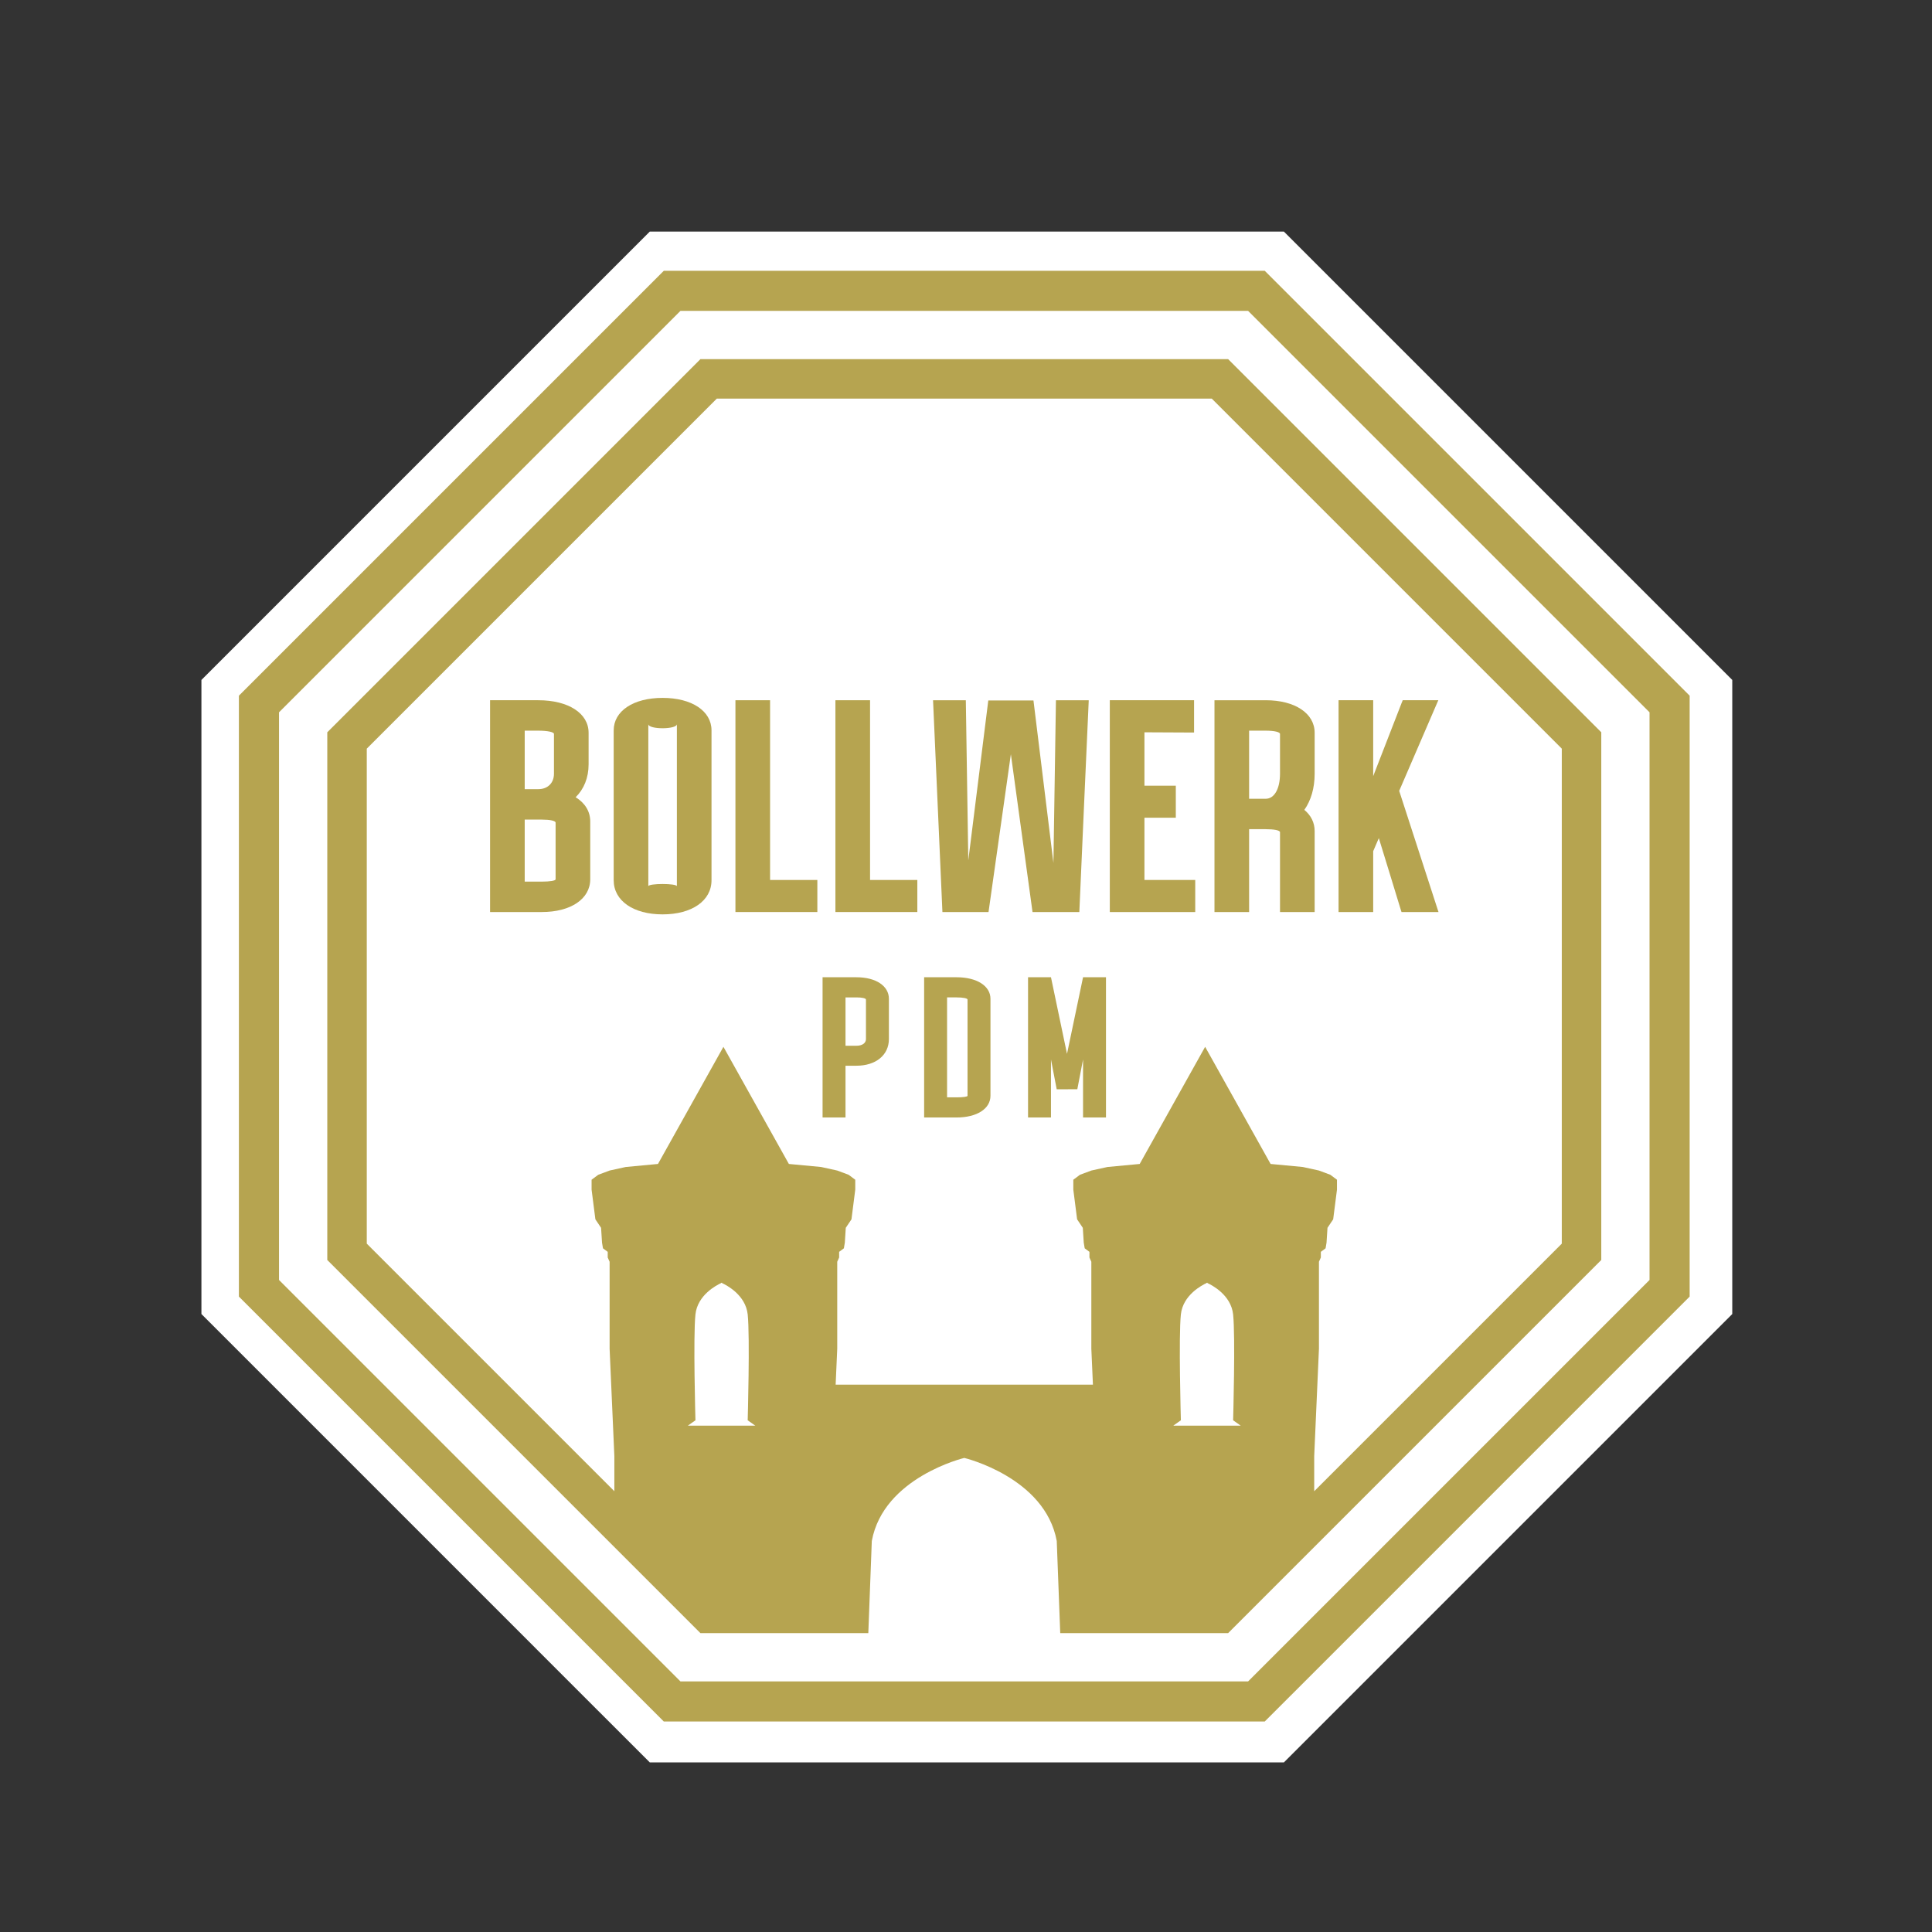
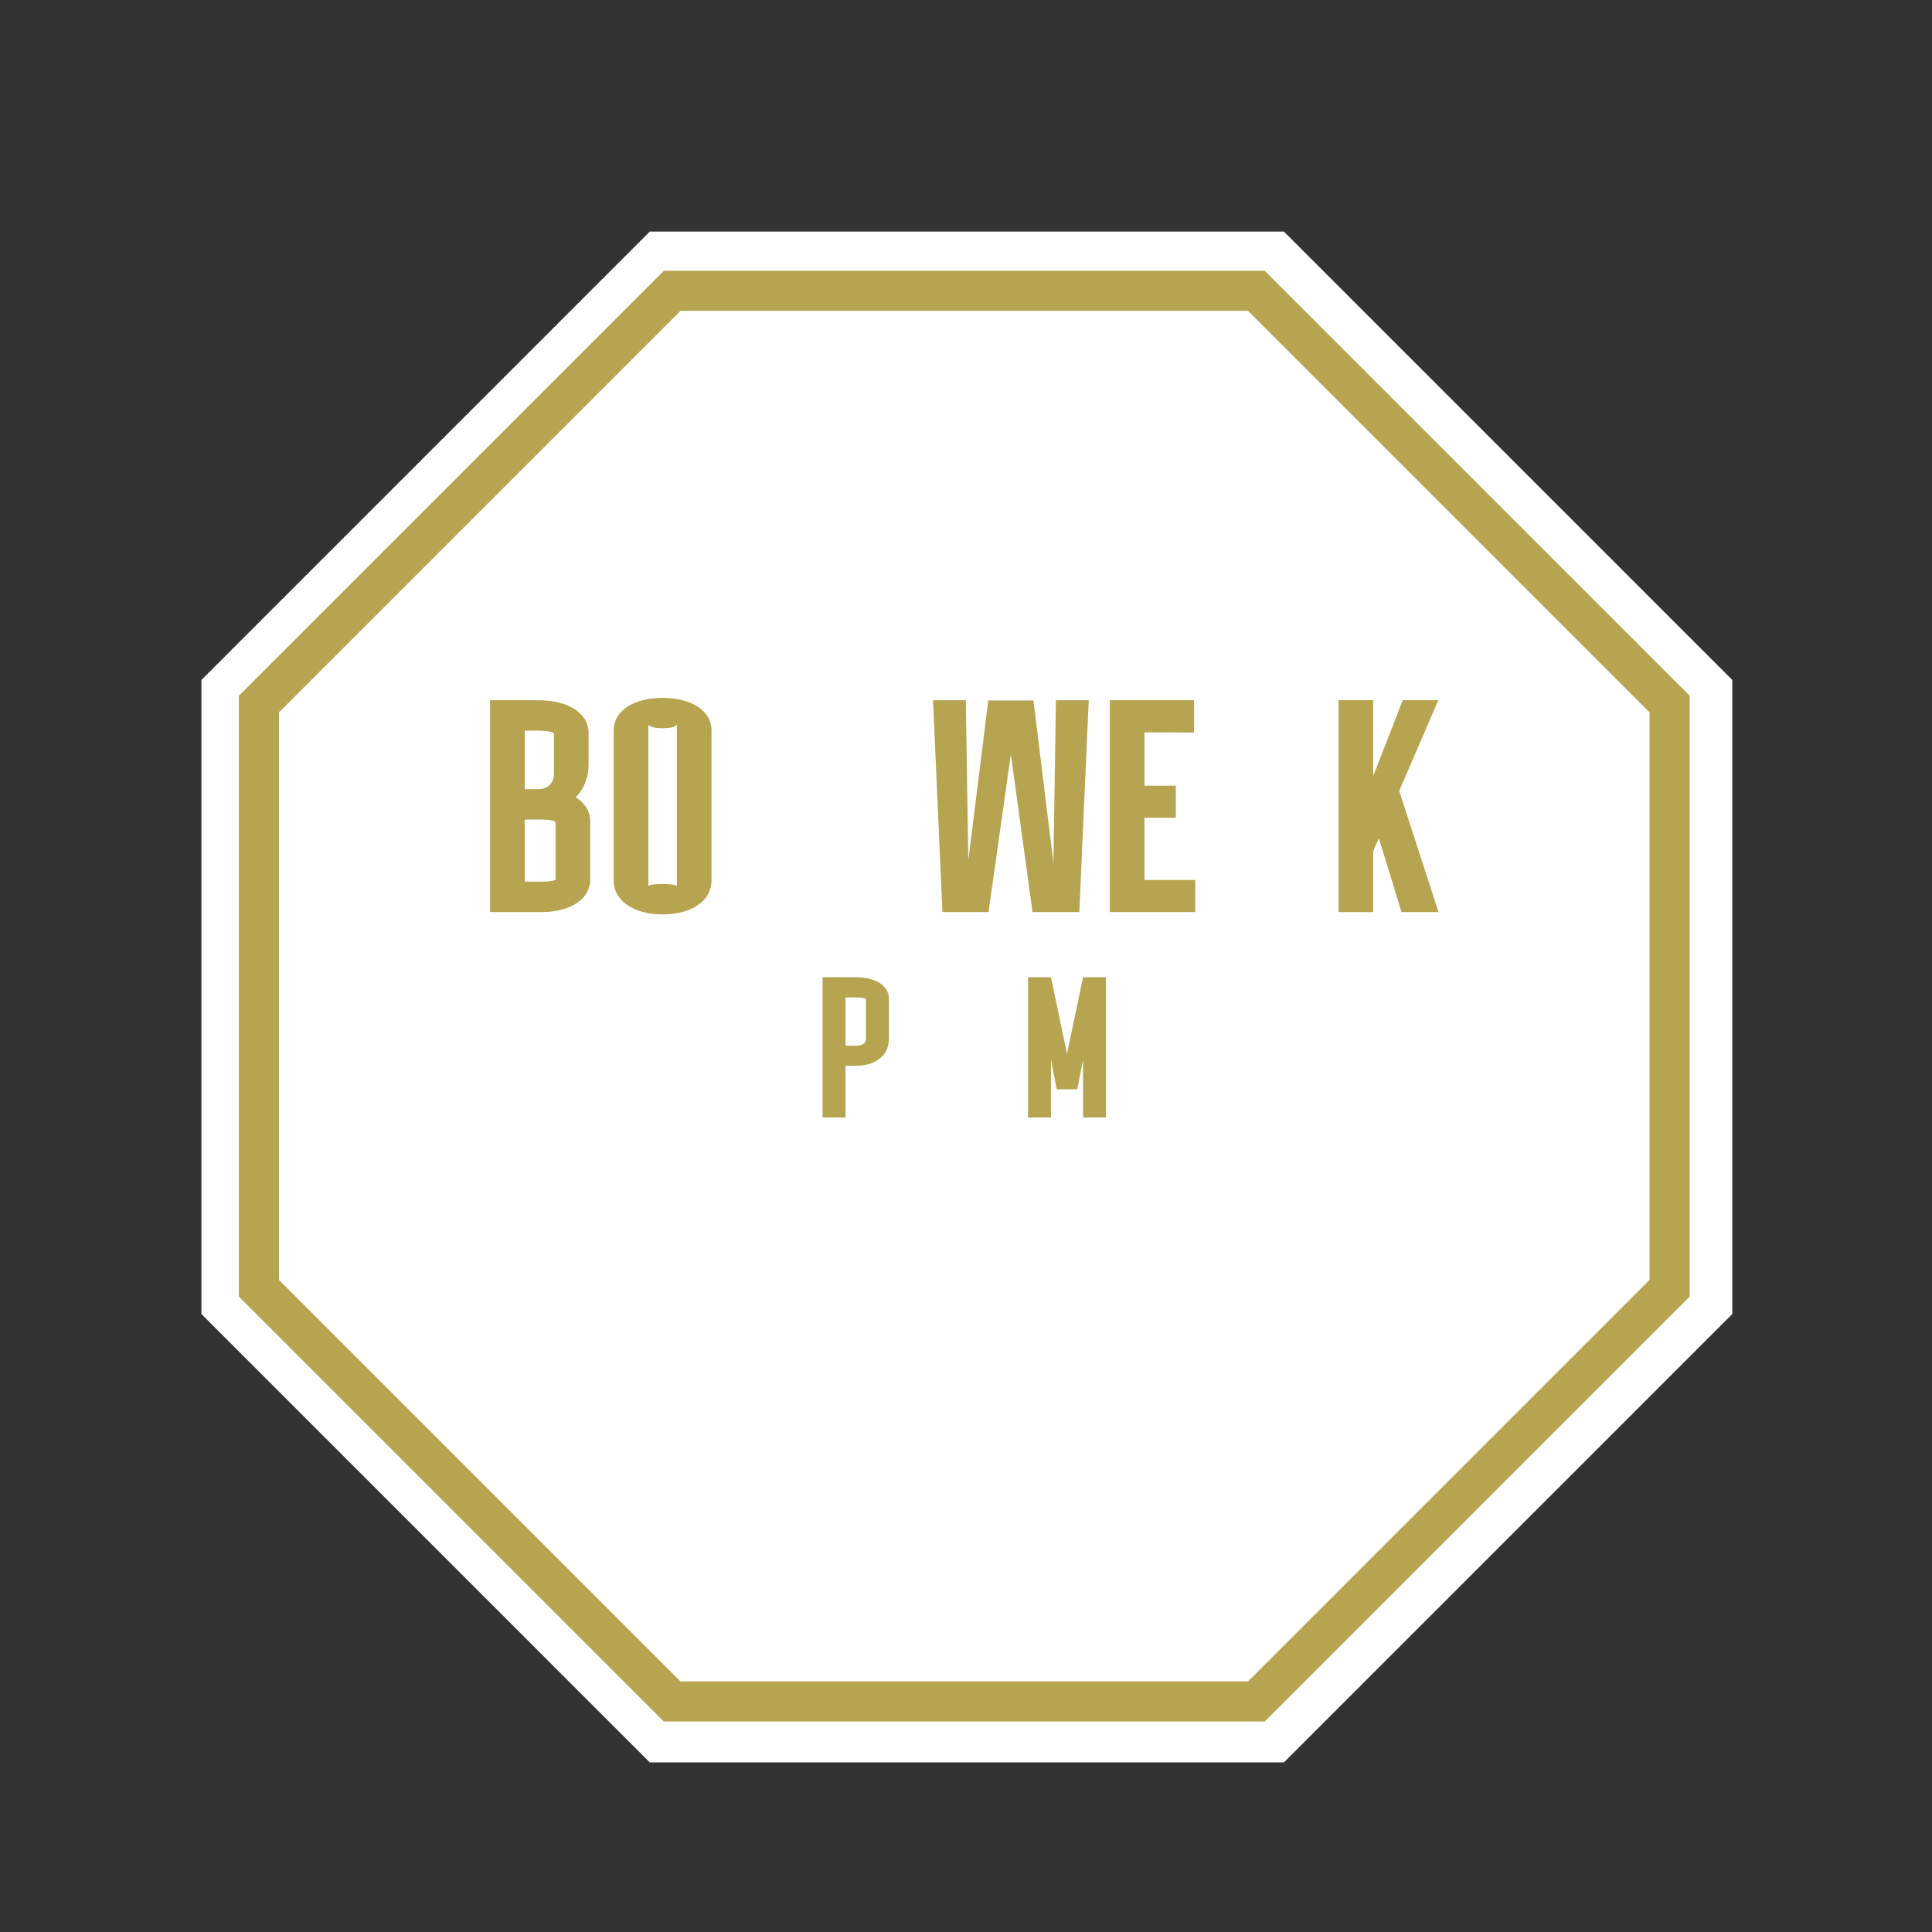
<svg xmlns="http://www.w3.org/2000/svg" xmlns:xlink="http://www.w3.org/1999/xlink" version="1.1" id="Ebene_1" x="0px" y="0px" width="283.465px" height="283.465px" viewBox="0 0 283.465 283.465" xml:space="preserve">
  <rect x="0" y="0" width="283.465" height="283.465" fill="#333333" stroke="none" />
  <rect y="0.302" fill="none" width="283.231" height="283.163" />
  <path fill="#FFFFFF" d="M154.5,170.215 M188.372,33.977H95.338L29.553,99.763v93.034l57.769,57.771l6.117,6.114l1.9,1.9h93.034  l1.901-1.9l6.115-6.114l57.77-57.771V99.763L188.372,33.977z M177.25,165.965 M143.25,143.465" />
  <path fill="#B6A450" d="M185.563,39.727H97.396l-62.344,62.344v88.167l54.747,54.748l5.796,5.795l1.801,1.801h88.167l1.802-1.801  l5.796-5.795l54.747-54.748v-88.167L185.563,39.727z M242.021,187.8l-51.72,51.72l-5.475,5.475l-1.702,1.702H99.834l-1.701-1.702  l-5.475-5.475l-51.72-51.72v-83.291l58.896-58.896h83.291l58.896,58.896V187.8z" />
  <g>
    <defs>
      <rect id="SVGID_1_" width="283.465" height="283.465" />
    </defs>
    <clipPath id="SVGID_2_">
      <use xlink:href="#SVGID_1_" overflow="visible" />
    </clipPath>
    <path clip-path="url(#SVGID_2_)" fill="#B6A450" d="M86.6,120.526v8.482c0,2.884-2.85,4.807-7.108,4.807h-7.588v-31.076h7.073   c4.43,0,7.383,1.923,7.383,4.773v4.635c0,1.974-0.689,3.634-1.899,4.824C85.818,117.804,86.6,119.033,86.6,120.526 M81.278,113.521   v-5.837c0-0.275-0.927-0.481-2.301-0.481h-1.991v8.584h1.991C80.351,115.787,81.278,114.895,81.278,113.521 M79.492,129.352   c1.202,0,2.026-0.137,2.026-0.343v-8.31c0-0.275-0.824-0.447-2.026-0.447h-2.506v9.1H79.492z" />
    <path clip-path="url(#SVGID_2_)" fill="#B6A450" d="M97.217,134.158c-4.292,0-7.176-1.991-7.176-5.013v-21.977   c0-2.85,2.884-4.773,7.176-4.773c4.293,0,7.177,1.923,7.177,4.773v21.977C104.394,132.167,101.51,134.158,97.217,134.158    M99.312,106.241c0,0.811-4.189,0.812-4.189,0v23.796c0-0.448,4.189-0.449,4.189,0V106.241z" />
-     <polygon clip-path="url(#SVGID_2_)" fill="#B6A450" points="119.922,133.815 107.903,133.815 107.903,102.739 112.986,102.739    112.986,129.111 119.922,129.111  " />
-     <polygon clip-path="url(#SVGID_2_)" fill="#B6A450" points="134.592,133.815 122.573,133.815 122.573,102.739 127.655,102.739    127.655,129.111 134.592,129.111  " />
    <path clip-path="url(#SVGID_2_)" fill="#B6A450" d="M159.734,102.911c-0.473,10.287-0.913,20.606-1.373,30.905h-6.868   l-3.177-23.158l-3.279,23.158h-6.764l-1.367-30.905h-0.007v-0.171h4.807l0.363,23.498l2.934-23.464h6.628l2.928,23.839   l0.369-23.873h4.807V102.911z" />
    <path clip-path="url(#SVGID_2_)" fill="#B6A450" d="M175.366,133.815h-12.534v-31.076h12.362v4.739h-0.034   c-2.222-0.002-5.056-0.035-7.246-0.035v7.83h4.602v4.704h-4.602v9.134h7.452V133.815z" />
-     <path clip-path="url(#SVGID_2_)" fill="#B6A450" d="M187.804,122.105c0-0.289-0.897-0.446-2.095-0.446h-2.438v12.156h-5.082   v-31.076h7.521c4.292,0,7.177,1.923,7.177,4.773v6.009c0,2.118-0.544,3.931-1.512,5.305c0.968,0.801,1.512,1.863,1.512,3.108   v11.881h-5.082V122.105z M187.804,113.521v-5.837c0-0.275-0.824-0.481-2.095-0.481h-2.438v9.992h2.438   C186.979,117.195,187.804,115.719,187.804,113.521" />
    <path clip-path="url(#SVGID_2_)" fill="#B6A450" d="M205.804,102.739h5.219v0.034l-0.068,0.137   c-1.895,4.368-3.773,8.752-5.663,13.126l5.734,17.681l0.032,0.064v0.034h-5.426c-0.013-0.049-0.021-0.069-0.021-0.069l-0.016-0.052   l-0.021-0.051c-1.075-3.548-2.183-7.117-3.271-10.672l-0.826,1.916v8.928h-5.082v-31.076h5.082v11.138l4.215-10.851   c0,0,0.047-0.1,0.054-0.116C205.74,102.911,205.786,102.792,205.804,102.739 M205.528,133.541c0.011,0.021,0.02,0.039,0.023,0.053   L205.528,133.541z M205.563,133.644h0.01H205.563z M205.734,102.911c-0.033,0.084-0.042,0.111-0.043,0.116L205.734,102.911z" />
-     <path clip-path="url(#SVGID_2_)" fill="#B6A450" d="M180.193,52.694h-0.391h-77.035L48.02,107.442v77.425l54.748,54.748H127.4   l0.512-13.521c1.719-9.354,13.568-12.186,13.568-12.186s11.85,2.832,13.568,12.186l0.512,13.521h24.633l54.748-54.748v-77.425   L180.193,52.694z M105.933,209.173h-0.127h-4.883l1.114-0.788c0,0-0.348-12.302,0-15.535c0.308-2.868,3.135-4.309,3.769-4.597   v-0.056c0,0,0.023,0.01,0.063,0.027c0.04-0.018,0.064-0.027,0.064-0.027v0.056c0.634,0.288,3.46,1.729,3.769,4.597   c0.348,3.233,0,15.535,0,15.535l1.113,0.788H105.933z M177.156,209.173h-0.128h-4.882l1.113-0.788c0,0-0.348-12.302,0-15.535   c0.309-2.868,3.135-4.309,3.769-4.597v-0.056c0,0,0.024,0.01,0.064,0.027c0.039-0.018,0.063-0.027,0.063-0.027v0.056   c0.634,0.288,3.46,1.729,3.769,4.597c0.348,3.233,0,15.535,0,15.535l1.113,0.788H177.156z M229.148,182.468l-36.326,36.325v-5.144   l0.696-15.767v-12.758l0.278-0.622v-0.83l0.695-0.518l0.14-0.831l0.139-2.177l0.835-1.245l0.557-4.357v-0.518v-0.935l-0.974-0.726   l-1.67-0.623l-2.366-0.519l-4.73-0.446l-9.603-17.187l-9.602,17.187l-4.73,0.446l-2.366,0.519l-1.67,0.623l-0.974,0.726v0.935   v0.518l0.557,4.357l0.835,1.245l0.139,2.177l0.14,0.831l0.695,0.518v0.83l0.278,0.622v12.758l0.233,5.275h-37.748l0.233-5.275   v-12.758l0.279-0.622v-0.83l0.696-0.518l0.139-0.831l0.139-2.177l0.835-1.245l0.556-4.357v-0.518v-0.935l-0.974-0.726l-1.67-0.623   l-2.365-0.519l-4.731-0.446l-9.602-17.187l-9.602,17.187l-4.731,0.446l-2.366,0.519l-1.669,0.623l-0.975,0.726v0.935v0.518   l0.557,4.357l0.835,1.245l0.139,2.177l0.139,0.831l0.696,0.518v0.83l0.278,0.622v12.758l0.696,15.767v5.144l-36.325-36.325v-72.626   l51.354-51.355h72.626l51.354,51.355V182.468z" />
    <path clip-path="url(#SVGID_2_)" fill="#B6A450" d="M125.668,143.384h-4.979v20.574h3.365v-7.594h1.614   c2.842,0,4.752-1.568,4.752-3.91v-5.911C130.42,144.656,128.51,143.384,125.668,143.384 M127.055,152.454   c0,0.591-0.546,0.979-1.387,0.979h-1.614v-7.093h1.614c0.841,0,1.387,0.136,1.387,0.316V152.454z" />
-     <path clip-path="url(#SVGID_2_)" fill="#B6A450" d="M140.343,143.383h-4.752v20.576h4.752c2.978,0,4.979-1.273,4.979-3.184v-14.231   C145.322,144.656,143.321,143.383,140.343,143.383 M141.957,160.775c0,0.138-0.636,0.229-1.614,0.229h-1.387v-14.665h1.387   c0.978,0,1.614,0.136,1.614,0.317V160.775z" />
    <polygon clip-path="url(#SVGID_2_)" fill="#B6A450" points="158.906,143.383 156.553,154.624 154.2,143.383 150.836,143.383    150.836,163.958 154.2,163.958 154.2,155.446 155.041,159.82 158.028,159.816 158.065,159.82 158.906,155.446 158.906,163.958    162.271,163.958 162.271,143.383  " />
  </g>
</svg>